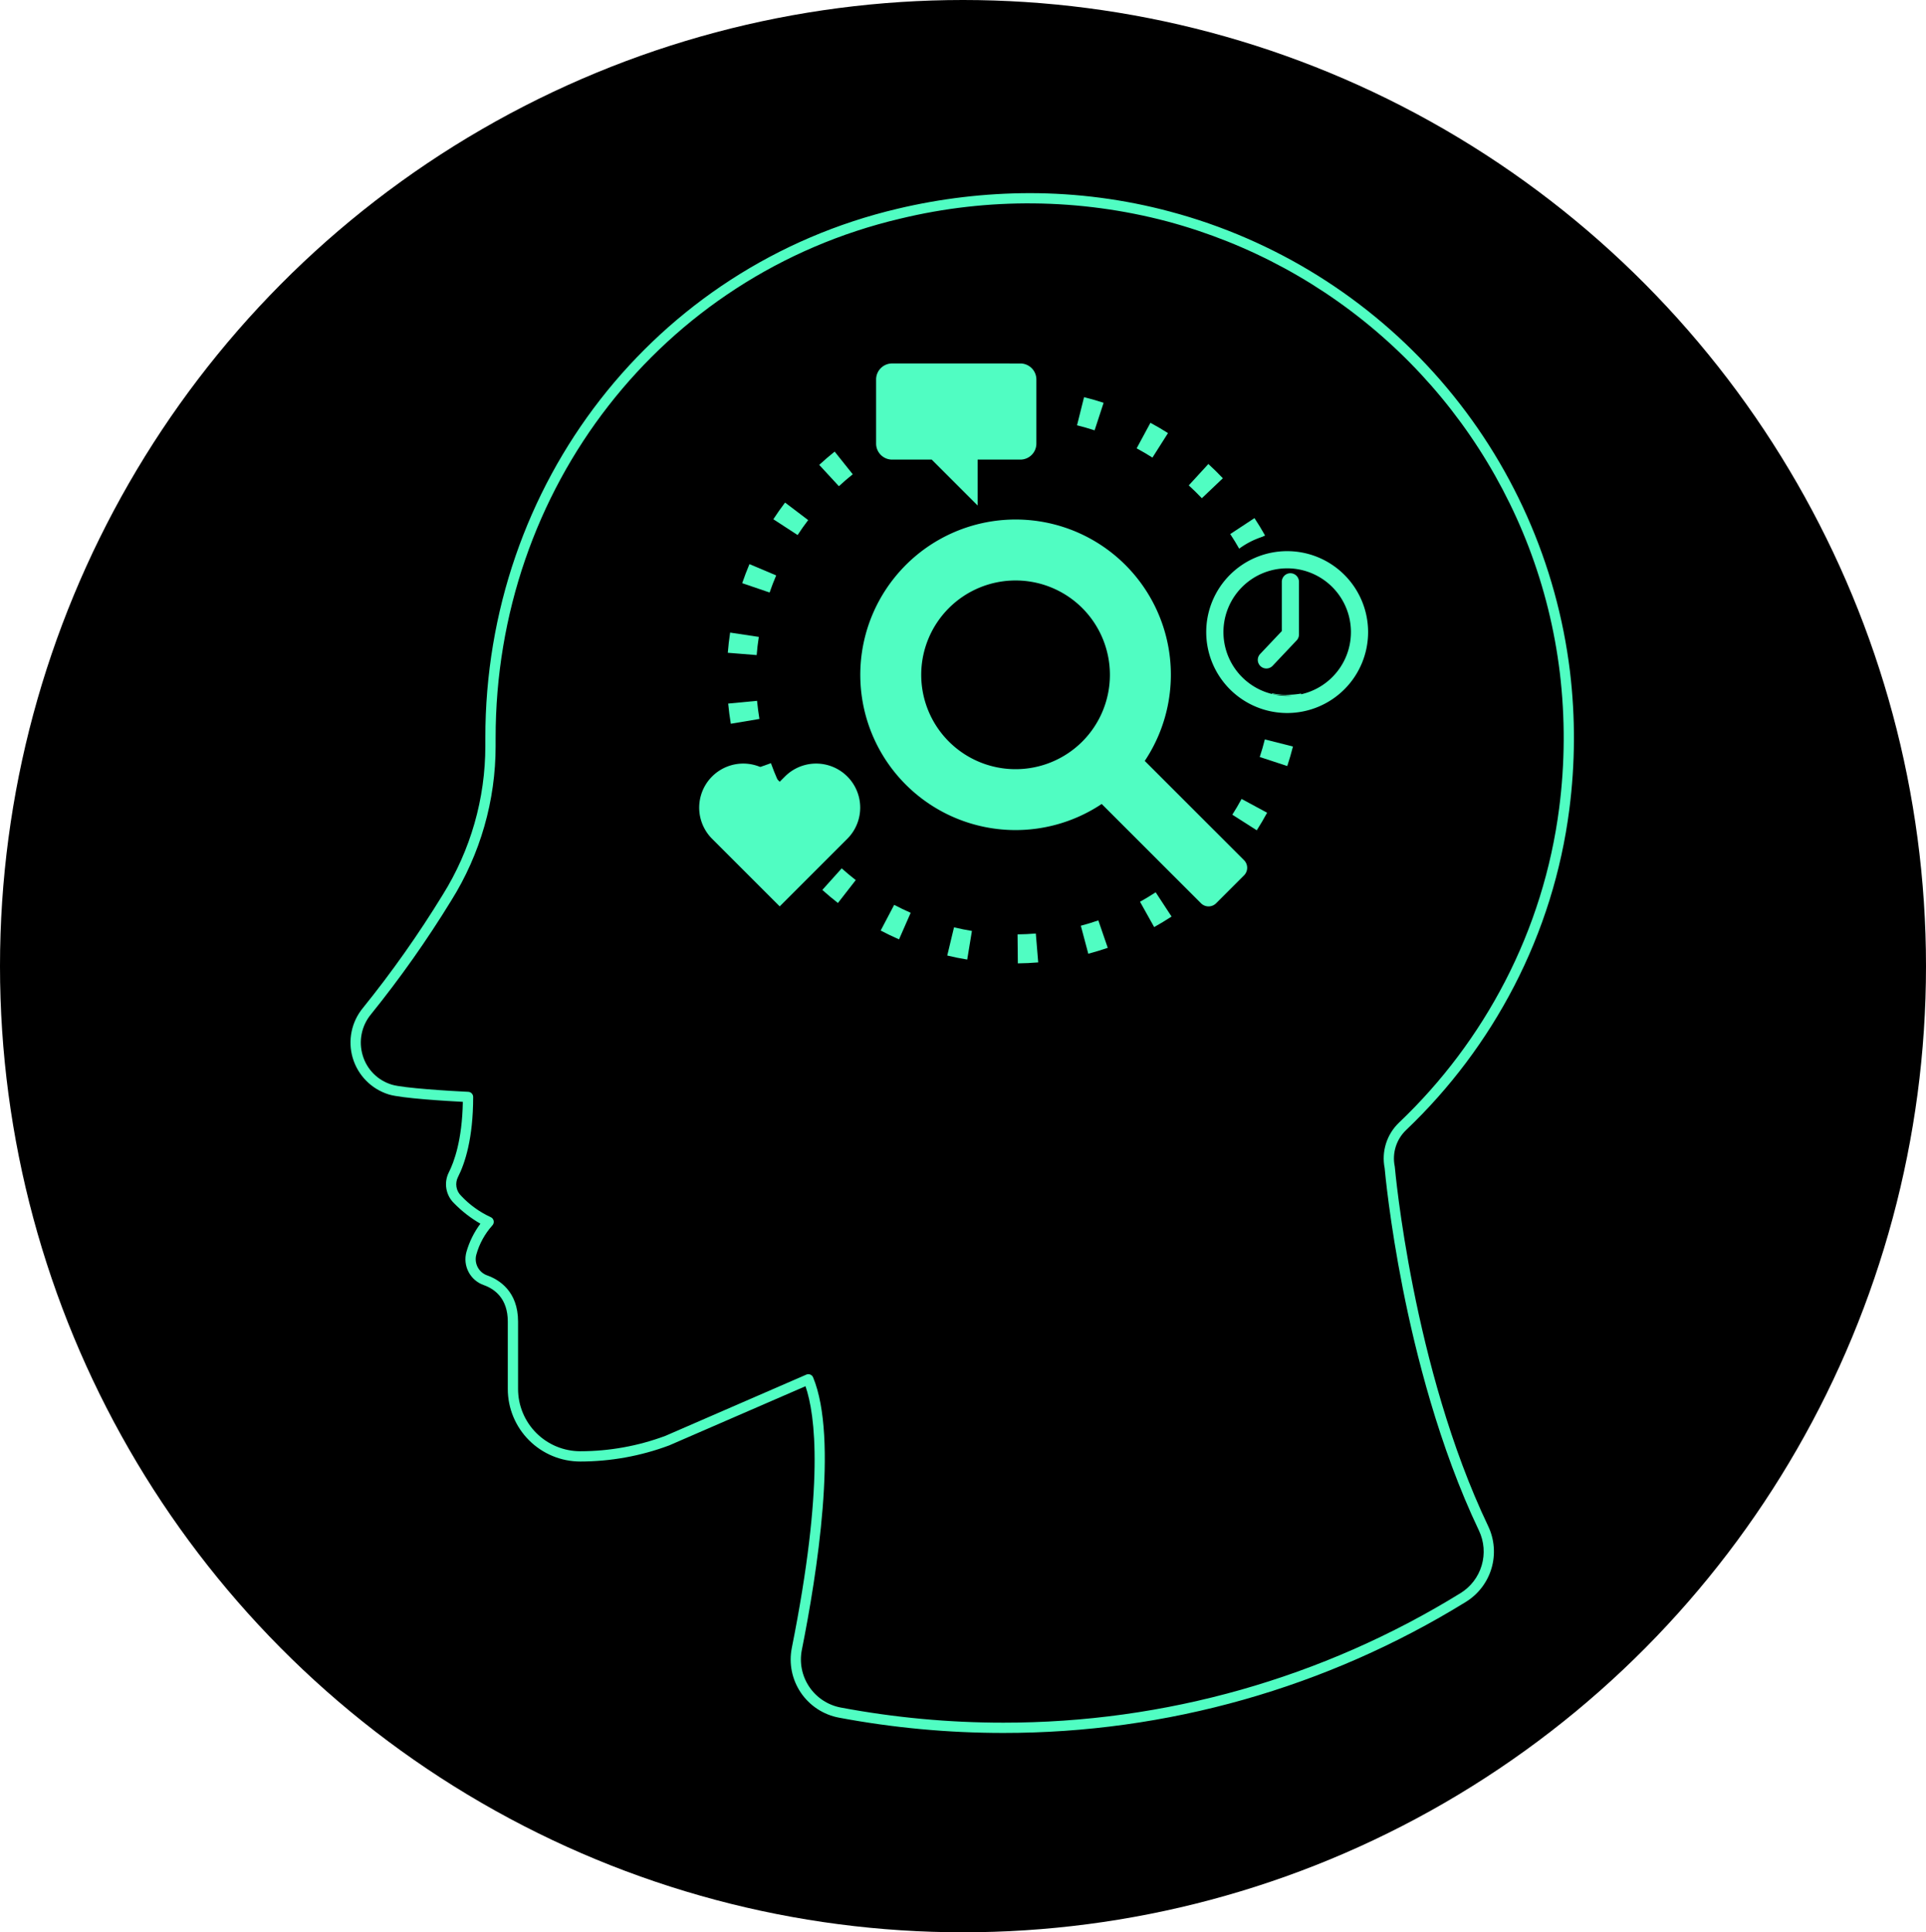
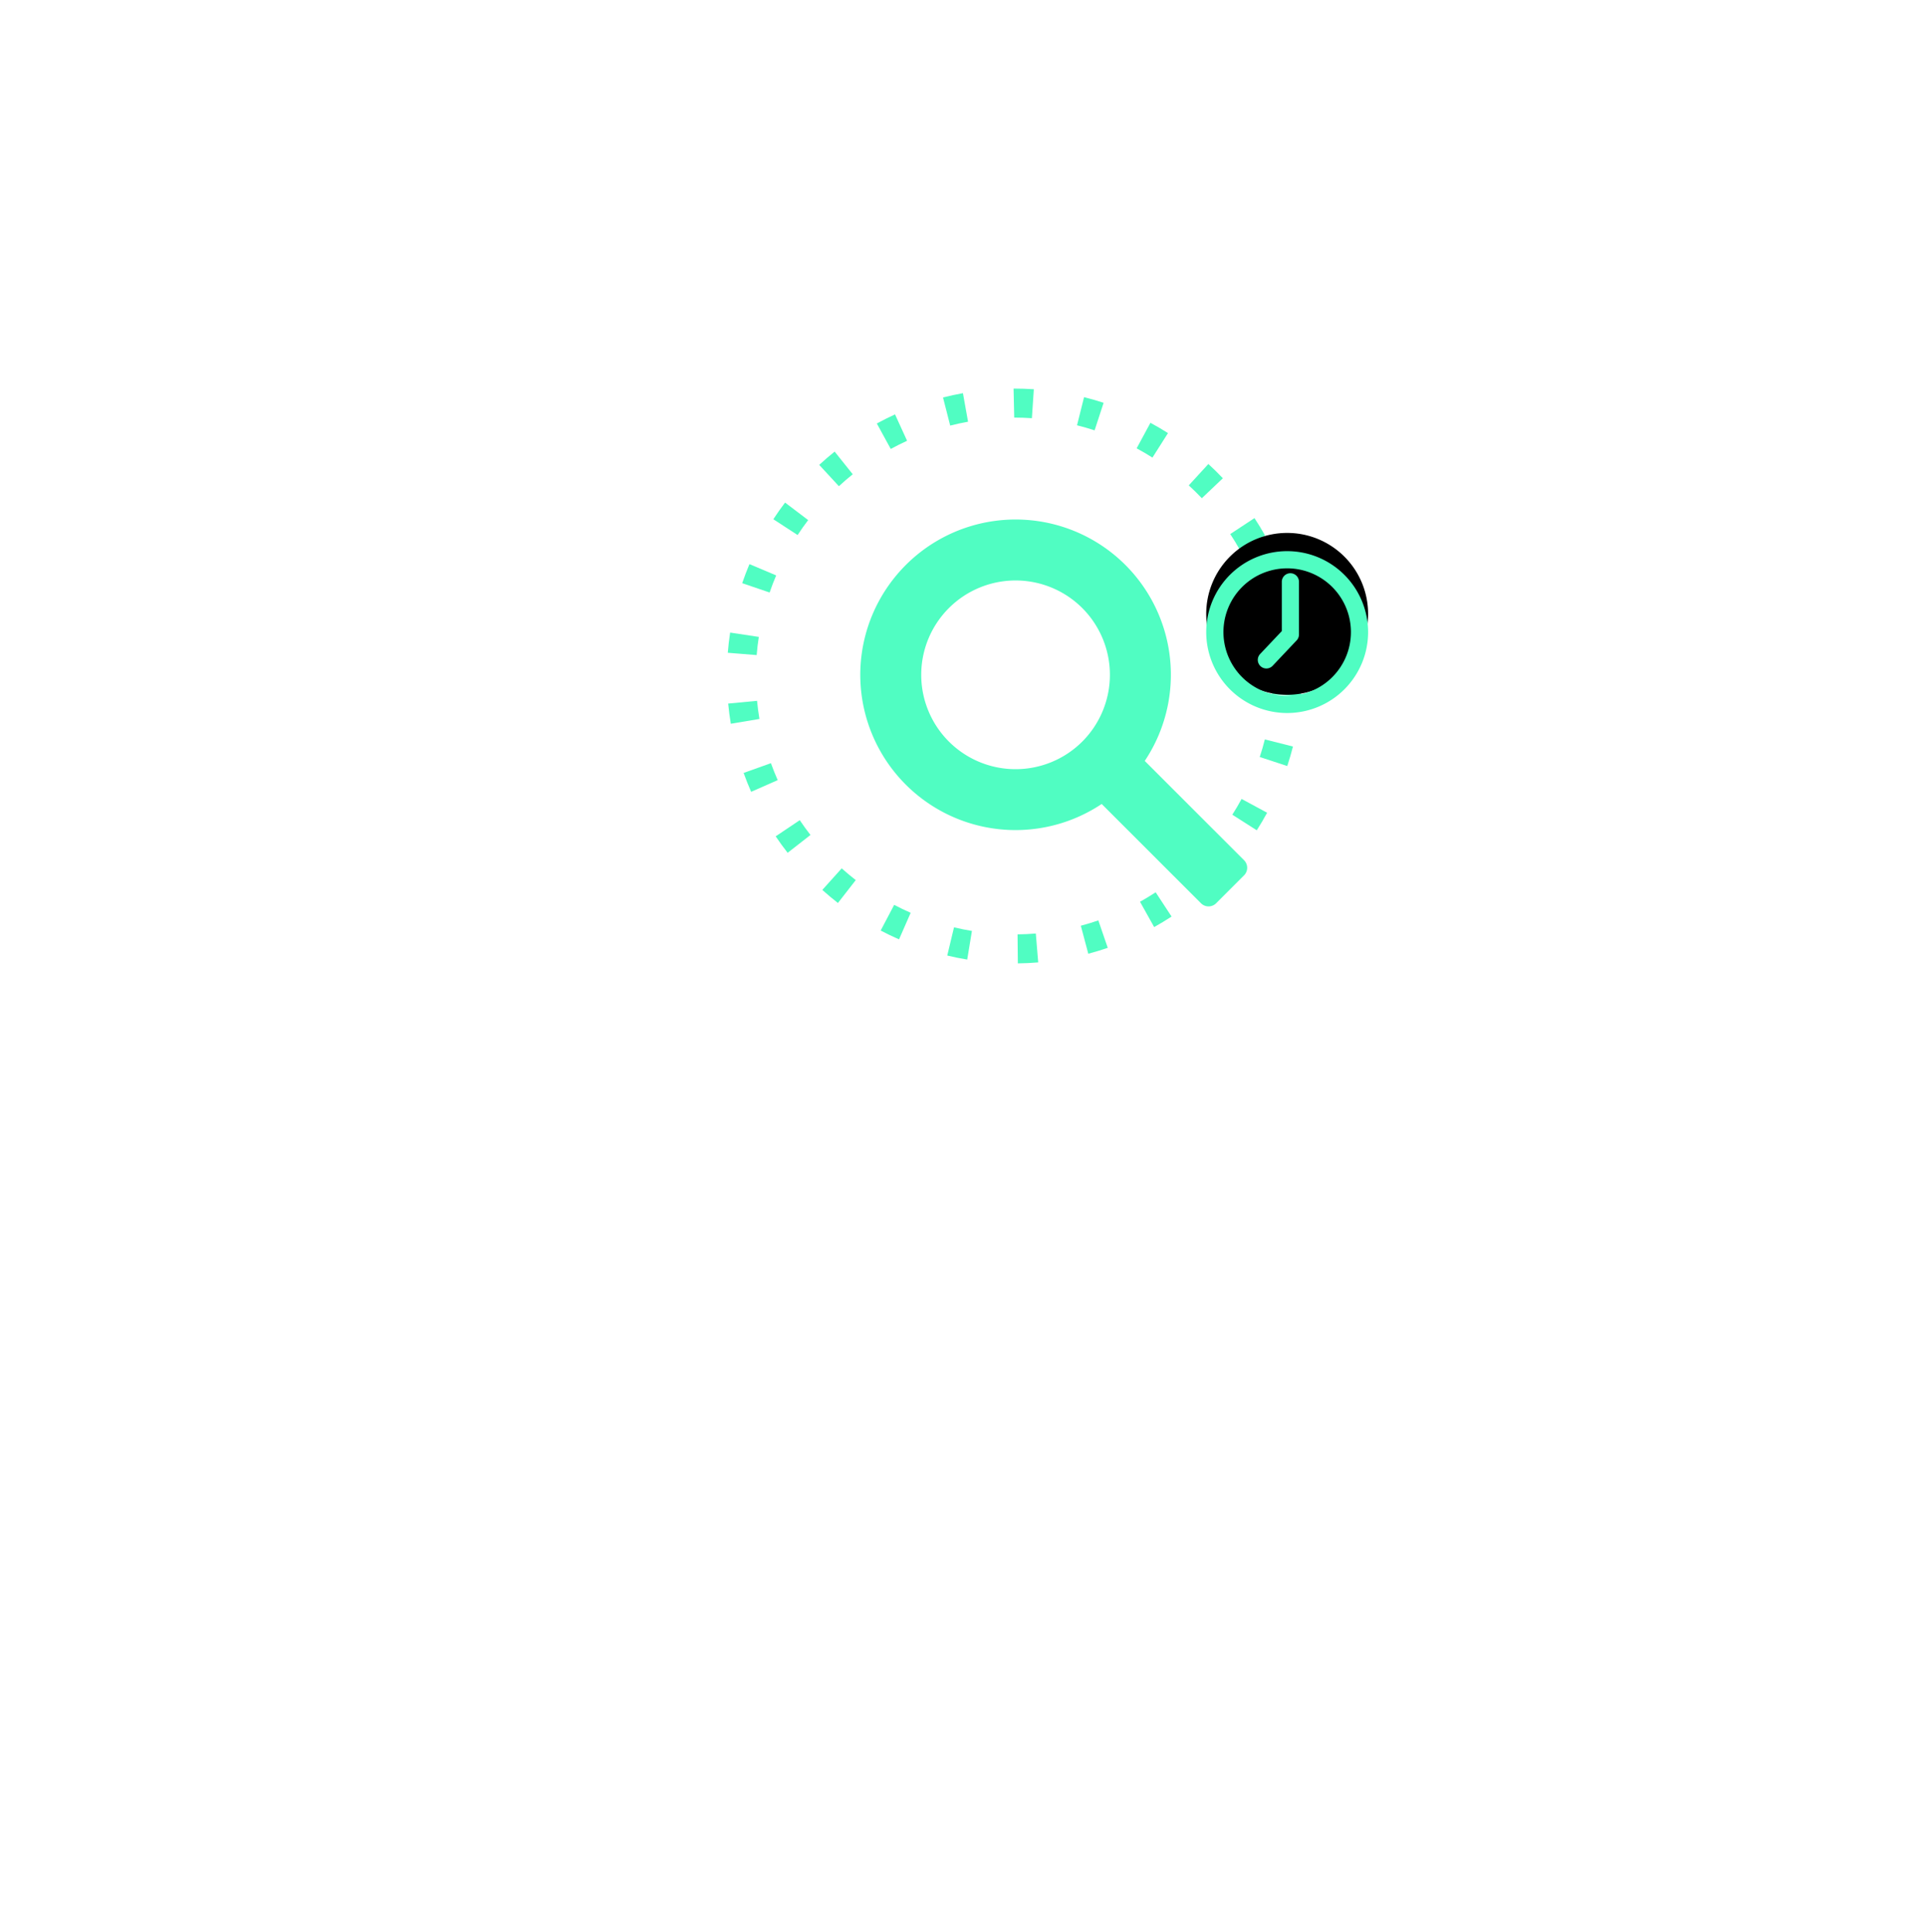
<svg xmlns="http://www.w3.org/2000/svg" width="298" height="299" viewBox="0 0 298 299">
  <defs>
    <clipPath id="clip-path">
-       <path id="Pfad_3216" data-name="Pfad 3216" d="M576.227,419.181a7.562,7.562,0,0,0,2.87-9.7c-6.182-12.963-9.82-27.532-11.783-37.472-2.043-10.341-2.747-17.961-2.805-18.613a7.661,7.661,0,0,1,2.23-7.042,82.492,82.492,0,0,0,16.394-21.836,80.755,80.755,0,0,0,8.379-26.824,84.751,84.751,0,0,0,.1-20.954A82.175,82.175,0,0,0,586.8,257.3a82.874,82.874,0,0,0-55.905-50.384,84.209,84.209,0,0,0-41.362-.428c-36.879,8.691-62.612,41.748-62.578,80.39v1.181a45.016,45.016,0,0,1-6.858,23.926,166.538,166.538,0,0,1-12.438,17.629,6.867,6.867,0,0,0-1.271,6.338,6.7,6.7,0,0,0,4.506,4.53c1.775.546,9.141.988,11.83,1.113a.794.794,0,0,1,.757.793c0,6.427-1.276,10.284-2.344,12.382a2.476,2.476,0,0,0,.5,2.934,14.616,14.616,0,0,0,4.522,3.266.8.8,0,0,1,.279,1.309,11.3,11.3,0,0,0-2.474,4.529,2.661,2.661,0,0,0,1.708,3.2c1.781.64,4.756,2.417,4.756,7.141,0,2.032,0,3.31,0,4.652,0,1.481,0,3.039,0,5.774a9.634,9.634,0,0,0,9.633,9.635,37.744,37.744,0,0,0,13.154-2.377l21.813-9.48a.794.794,0,0,1,1.05.425c3.922,9.485.591,30.5-1.744,42.18a7.568,7.568,0,0,0,6.037,8.913,135.975,135.975,0,0,0,25.126,2.338,134.456,134.456,0,0,0,70.731-20.031M531.3,205.386a84.169,84.169,0,0,1,61.884,71.165,86.361,86.361,0,0,1-.1,21.348,82.34,82.34,0,0,1-8.543,27.351,84.08,84.08,0,0,1-16.709,22.256,6.082,6.082,0,0,0-1.761,5.625.822.822,0,0,1,.013.089c.026.308,2.747,31.054,14.444,55.581a9.148,9.148,0,0,1-3.469,11.732A136.043,136.043,0,0,1,505.5,440.8a137.537,137.537,0,0,1-25.42-2.365,9.156,9.156,0,0,1-7.3-10.785c5.043-25.234,3.647-36.064,2.119-40.5L453.827,396.3l-.04.016A39.329,39.329,0,0,1,440.06,398.8a11.222,11.222,0,0,1-11.222-11.223c0-2.736,0-4.294,0-5.775,0-1.341,0-2.619,0-4.65,0-3.572-2.019-5.043-3.713-5.649l-.019-.007a4.235,4.235,0,0,1-2.667-5.131A13.521,13.521,0,0,1,424.6,362a18.9,18.9,0,0,1-4.069-3.155,4.089,4.089,0,0,1-.816-4.789c.779-1.532,2.066-4.945,2.167-10.911-2.373-.123-9.487-.536-11.46-1.144h0a8.412,8.412,0,0,1-3.993-13.395,165.048,165.048,0,0,0,12.319-17.463,43.431,43.431,0,0,0,6.615-23.083v-1.18c-.034-39.382,26.2-73.075,63.8-81.936a89.068,89.068,0,0,1,20.406-2.41,84.124,84.124,0,0,1,21.729,2.85" transform="translate(-404.507 -202.536)" fill="#50fdc2" />
-     </clipPath>
+       </clipPath>
  </defs>
  <g id="Gruppe_3159" data-name="Gruppe 3159" transform="translate(-0.232 -0.315)">
-     <ellipse id="Ellipse_235" data-name="Ellipse 235" cx="149" cy="149.5" rx="149" ry="149.5" transform="translate(0.232 0.315)" />
    <g id="Gruppe_3083" data-name="Gruppe 3083" transform="translate(54.469 30.203)">
      <g id="Gruppe_3081" data-name="Gruppe 3081" transform="translate(0 0)">
        <g id="Gruppe_3071" data-name="Gruppe 3071" clip-path="url(#clip-path)">
-           <rect id="Rechteck_252" data-name="Rechteck 252" width="189.984" height="238.264" transform="translate(-0.453 0)" fill="#50fdc2" />
-         </g>
+           </g>
      </g>
    </g>
    <g id="Gruppe_3156" data-name="Gruppe 3156" transform="translate(108.369 56.556)">
      <g id="Gruppe_3156-2" data-name="Gruppe 3156" transform="translate(4.465 3.89)">
        <path id="Pfad_3384" data-name="Pfad 3384" d="M389.566,399.4l-.046-4.488c.927-.009,1.877-.054,2.826-.133l.371,4.473C391.66,399.339,390.6,399.388,389.566,399.4Zm-7.834-.589c-1.031-.169-2.072-.378-3.089-.622l1.046-4.365c.911.22,1.845.407,2.772.558Zm18.734-.9-1.155-4.335c.908-.242,1.819-.519,2.709-.826l1.459,4.246C402.488,397.333,401.475,397.643,400.466,397.91Zm-29.284-2.225c-.966-.423-1.921-.884-2.839-1.366l2.088-3.973c.826.434,1.684.847,2.554,1.228Zm39.477-1.9-2.189-3.918c.818-.458,1.632-.951,2.422-1.466l2.458,3.755C412.474,392.728,411.569,393.276,410.659,393.784Zm-48.93-3.729c-.824-.642-1.638-1.321-2.416-2.021l3-3.339c.7.628,1.432,1.24,2.174,1.816Zm57.793-2.772-3.08-3.264c.685-.646,1.354-1.325,1.991-2.017l3.3,3.038C421.028,385.809,420.283,386.563,419.521,387.283Zm-65.575-4.994c-.648-.827-1.27-1.684-1.851-2.549l3.725-2.5c.522.775,1.08,1.545,1.66,2.289Zm72.586-3.483-3.783-2.413c.507-.794.99-1.616,1.436-2.44l3.948,2.136C427.634,377.009,427.1,377.924,426.533,378.807ZM348.3,372.853c-.423-.963-.815-1.946-1.164-2.922l4.225-1.511c.314.875.666,1.758,1.047,2.624Zm82.955-3.987-4.263-1.4c.3-.9.562-1.821.79-2.721l4.35,1.1C431.878,366.845,431.583,367.862,431.253,368.866Zm-86.1-6.545c-.172-1.032-.31-2.082-.408-3.122l4.467-.426c.09.936.214,1.88.368,2.806Zm88.221-4.246-4.476-.313c.064-.936.1-1.889.1-2.832h4.488C433.479,355.978,433.443,357.036,433.37,358.076Zm-4.385-3.75c-.014-.941-.06-1.894-.141-2.83l4.473-.377c.088,1.04.139,2.1.156,3.143Zm-79.83-2.628-4.473-.359c.084-1.034.2-2.087.361-3.125l4.439.669C349.339,349.819,349.23,350.765,349.155,351.7Zm78.47-7.166c-.241-.9-.521-1.812-.83-2.7l4.24-1.472c.344.993.657,2.009.926,3.016Zm-76.467-2.515-4.249-1.447c.337-.987.715-1.979,1.124-2.949l4.135,1.747C351.8,340.239,351.461,341.129,351.158,342.016Zm72.737-6.633c-.462-.821-.957-1.634-1.472-2.416l3.749-2.468c.573.871,1.125,1.774,1.637,2.688Zm-68.406-2.259-3.761-2.449c.573-.881,1.183-1.749,1.813-2.579l3.577,2.712C356.551,331.555,356.005,332.334,355.489,333.124Zm62.539-5.7c-.652-.687-1.333-1.355-2.023-1.988l3.032-3.308c.766.7,1.521,1.444,2.244,2.205Zm-56.157-1.86-3.044-3.3c.779-.719,1.583-1.411,2.388-2.055l2.8,3.507C363.294,324.3,362.573,324.922,361.871,325.57Zm48.516-4.428c-.782-.5-1.607-.978-2.446-1.432l2.133-3.951c.931.5,1.845,1.038,2.717,1.592ZM369.9,319.8l-2.151-3.939c.911-.5,1.859-.972,2.815-1.408l1.864,4.081C371.574,318.927,370.724,319.352,369.9,319.8Zm31.543-2.88c-.895-.292-1.809-.555-2.72-.782l1.088-4.353c1.014.253,2.032.546,3.026.871Zm-22.345-.736-1.11-4.347c1.014-.26,2.051-.485,3.082-.669l.791,4.418C380.94,315.75,380.011,315.952,379.1,316.184Zm12.641-1.143q-1.353-.092-2.733-.093l-.1-4.488h.1c1.016,0,2.036.033,3.034.1Z" transform="translate(-344.682 -310.46)" fill="#50fdc2" />
      </g>
      <g id="Gruppe_3157" data-name="Gruppe 3157" transform="translate(78.493 26.222)">
        <path id="Pfad_3385" data-name="Pfad 3385" d="M406.692,325.388a12.524,12.524,0,1,0,12.524,12.524A12.525,12.525,0,0,0,406.692,325.388Z" transform="translate(-394.167 -325.388)" />
      </g>
      <path id="Pfad_3407" data-name="Pfad 3407" d="M363.586,333.092a24.022,24.022,0,0,0,32.143,34.921l15.361,15.361a1.66,1.66,0,0,0,2.347,0l4.316-4.316a1.66,1.66,0,0,0,0-2.347L402.392,361.35a24.022,24.022,0,0,0-38.806-28.257Zm29.145,25.258a14.6,14.6,0,1,1,0-20.646A14.617,14.617,0,0,1,392.731,358.35Z" transform="translate(-333.407 -299.847)" fill="#50fdc2" />
-       <path id="Pfad_3408" data-name="Pfad 3408" d="M343.691,360.853a6.819,6.819,0,0,1,9.643-9.643l.866.866.866-.866a6.819,6.819,0,0,1,9.643,9.643L354.2,371.362Z" transform="translate(-341.698 -287.35)" fill="#50fdc2" />
-       <path id="Pfad_3409" data-name="Pfad 3409" d="M362.72,305.7a2.481,2.481,0,0,0-2.479,2.479V318.1a2.481,2.481,0,0,0,2.479,2.479h6.128l7.1,7.1v-7.1h6.612a2.481,2.481,0,0,0,2.479-2.479v-9.917a2.481,2.481,0,0,0-2.479-2.479Z" transform="translate(-332.823 -305.702)" fill="#50fdc2" />
      <path id="Pfad_3410" data-name="Pfad 3410" d="M407.193,328.806a1.328,1.328,0,0,0-1.328,1.328v7.622l-3.353,3.547a1.329,1.329,0,0,0,1.931,1.827l3.715-3.931a1.328,1.328,0,0,0,.364-.913v-8.15A1.329,1.329,0,0,0,407.193,328.806Zm-.5-3.418a12.524,12.524,0,1,0,12.524,12.524A12.525,12.525,0,0,0,406.692,325.388Zm6.977,19.5a9.863,9.863,0,1,1,2.89-6.976A9.833,9.833,0,0,1,413.669,344.886Z" transform="translate(-315.674 -296.346)" fill="#50fdc2" />
    </g>
  </g>
</svg>